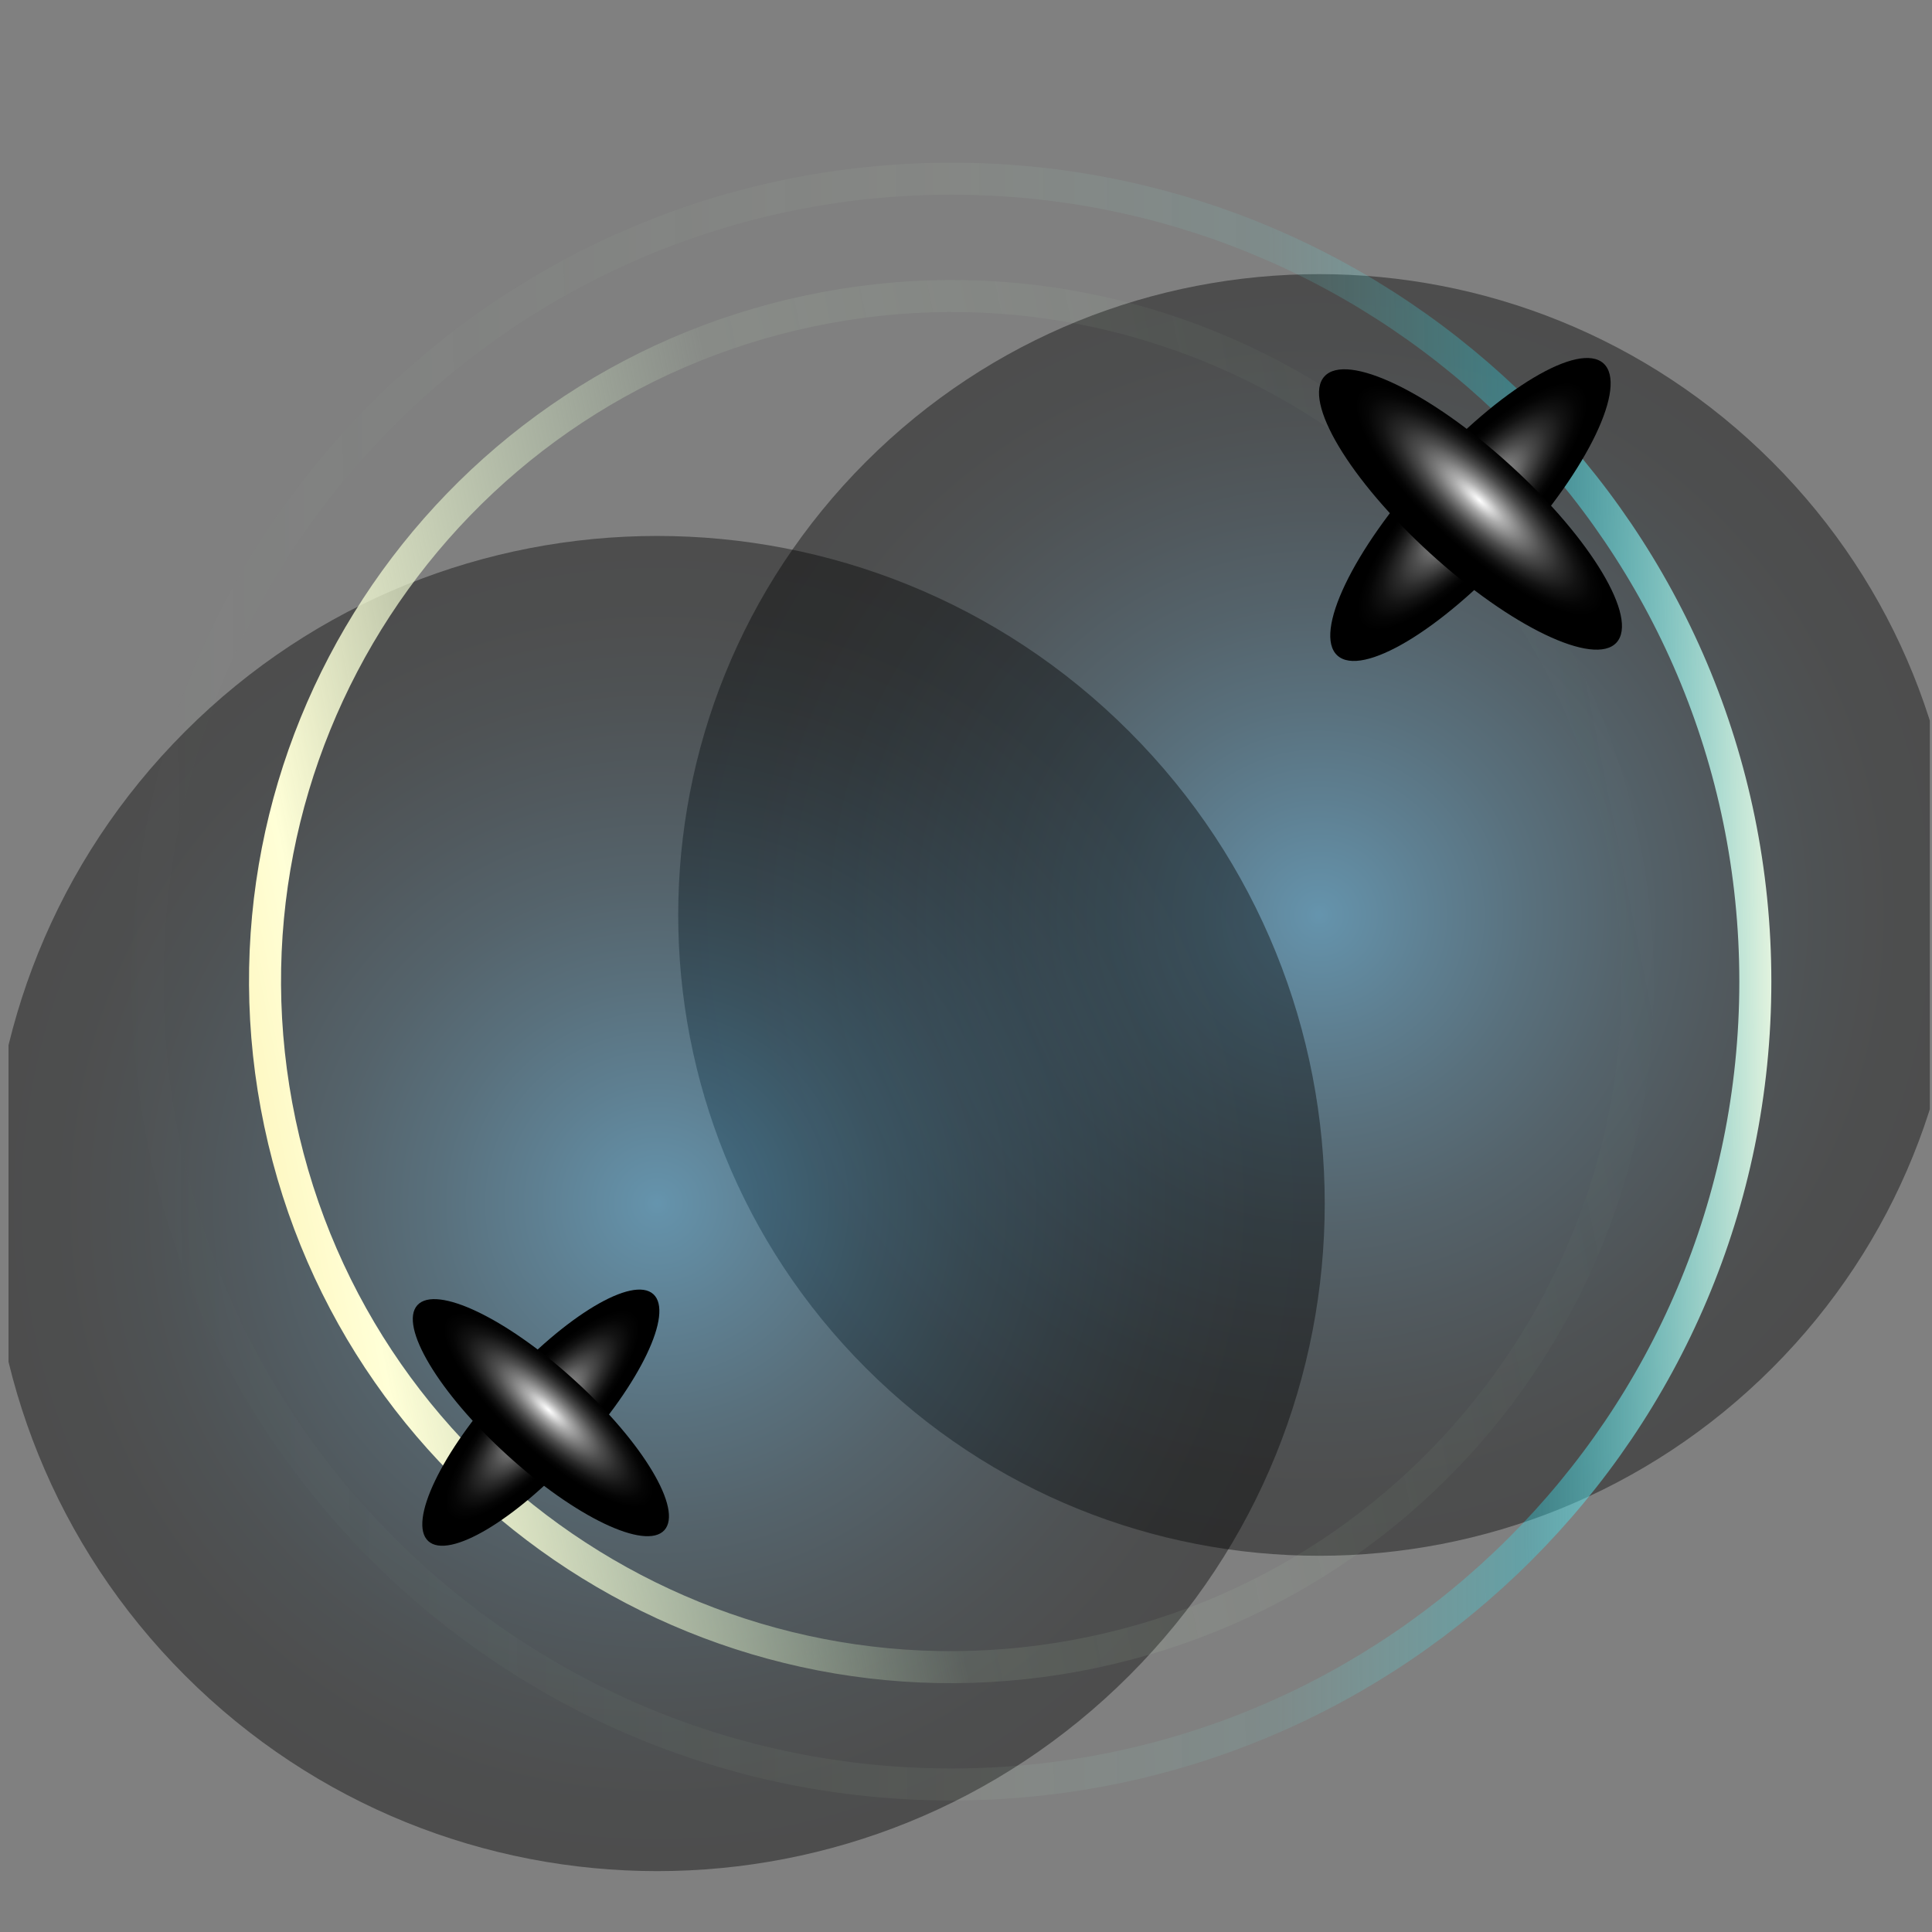
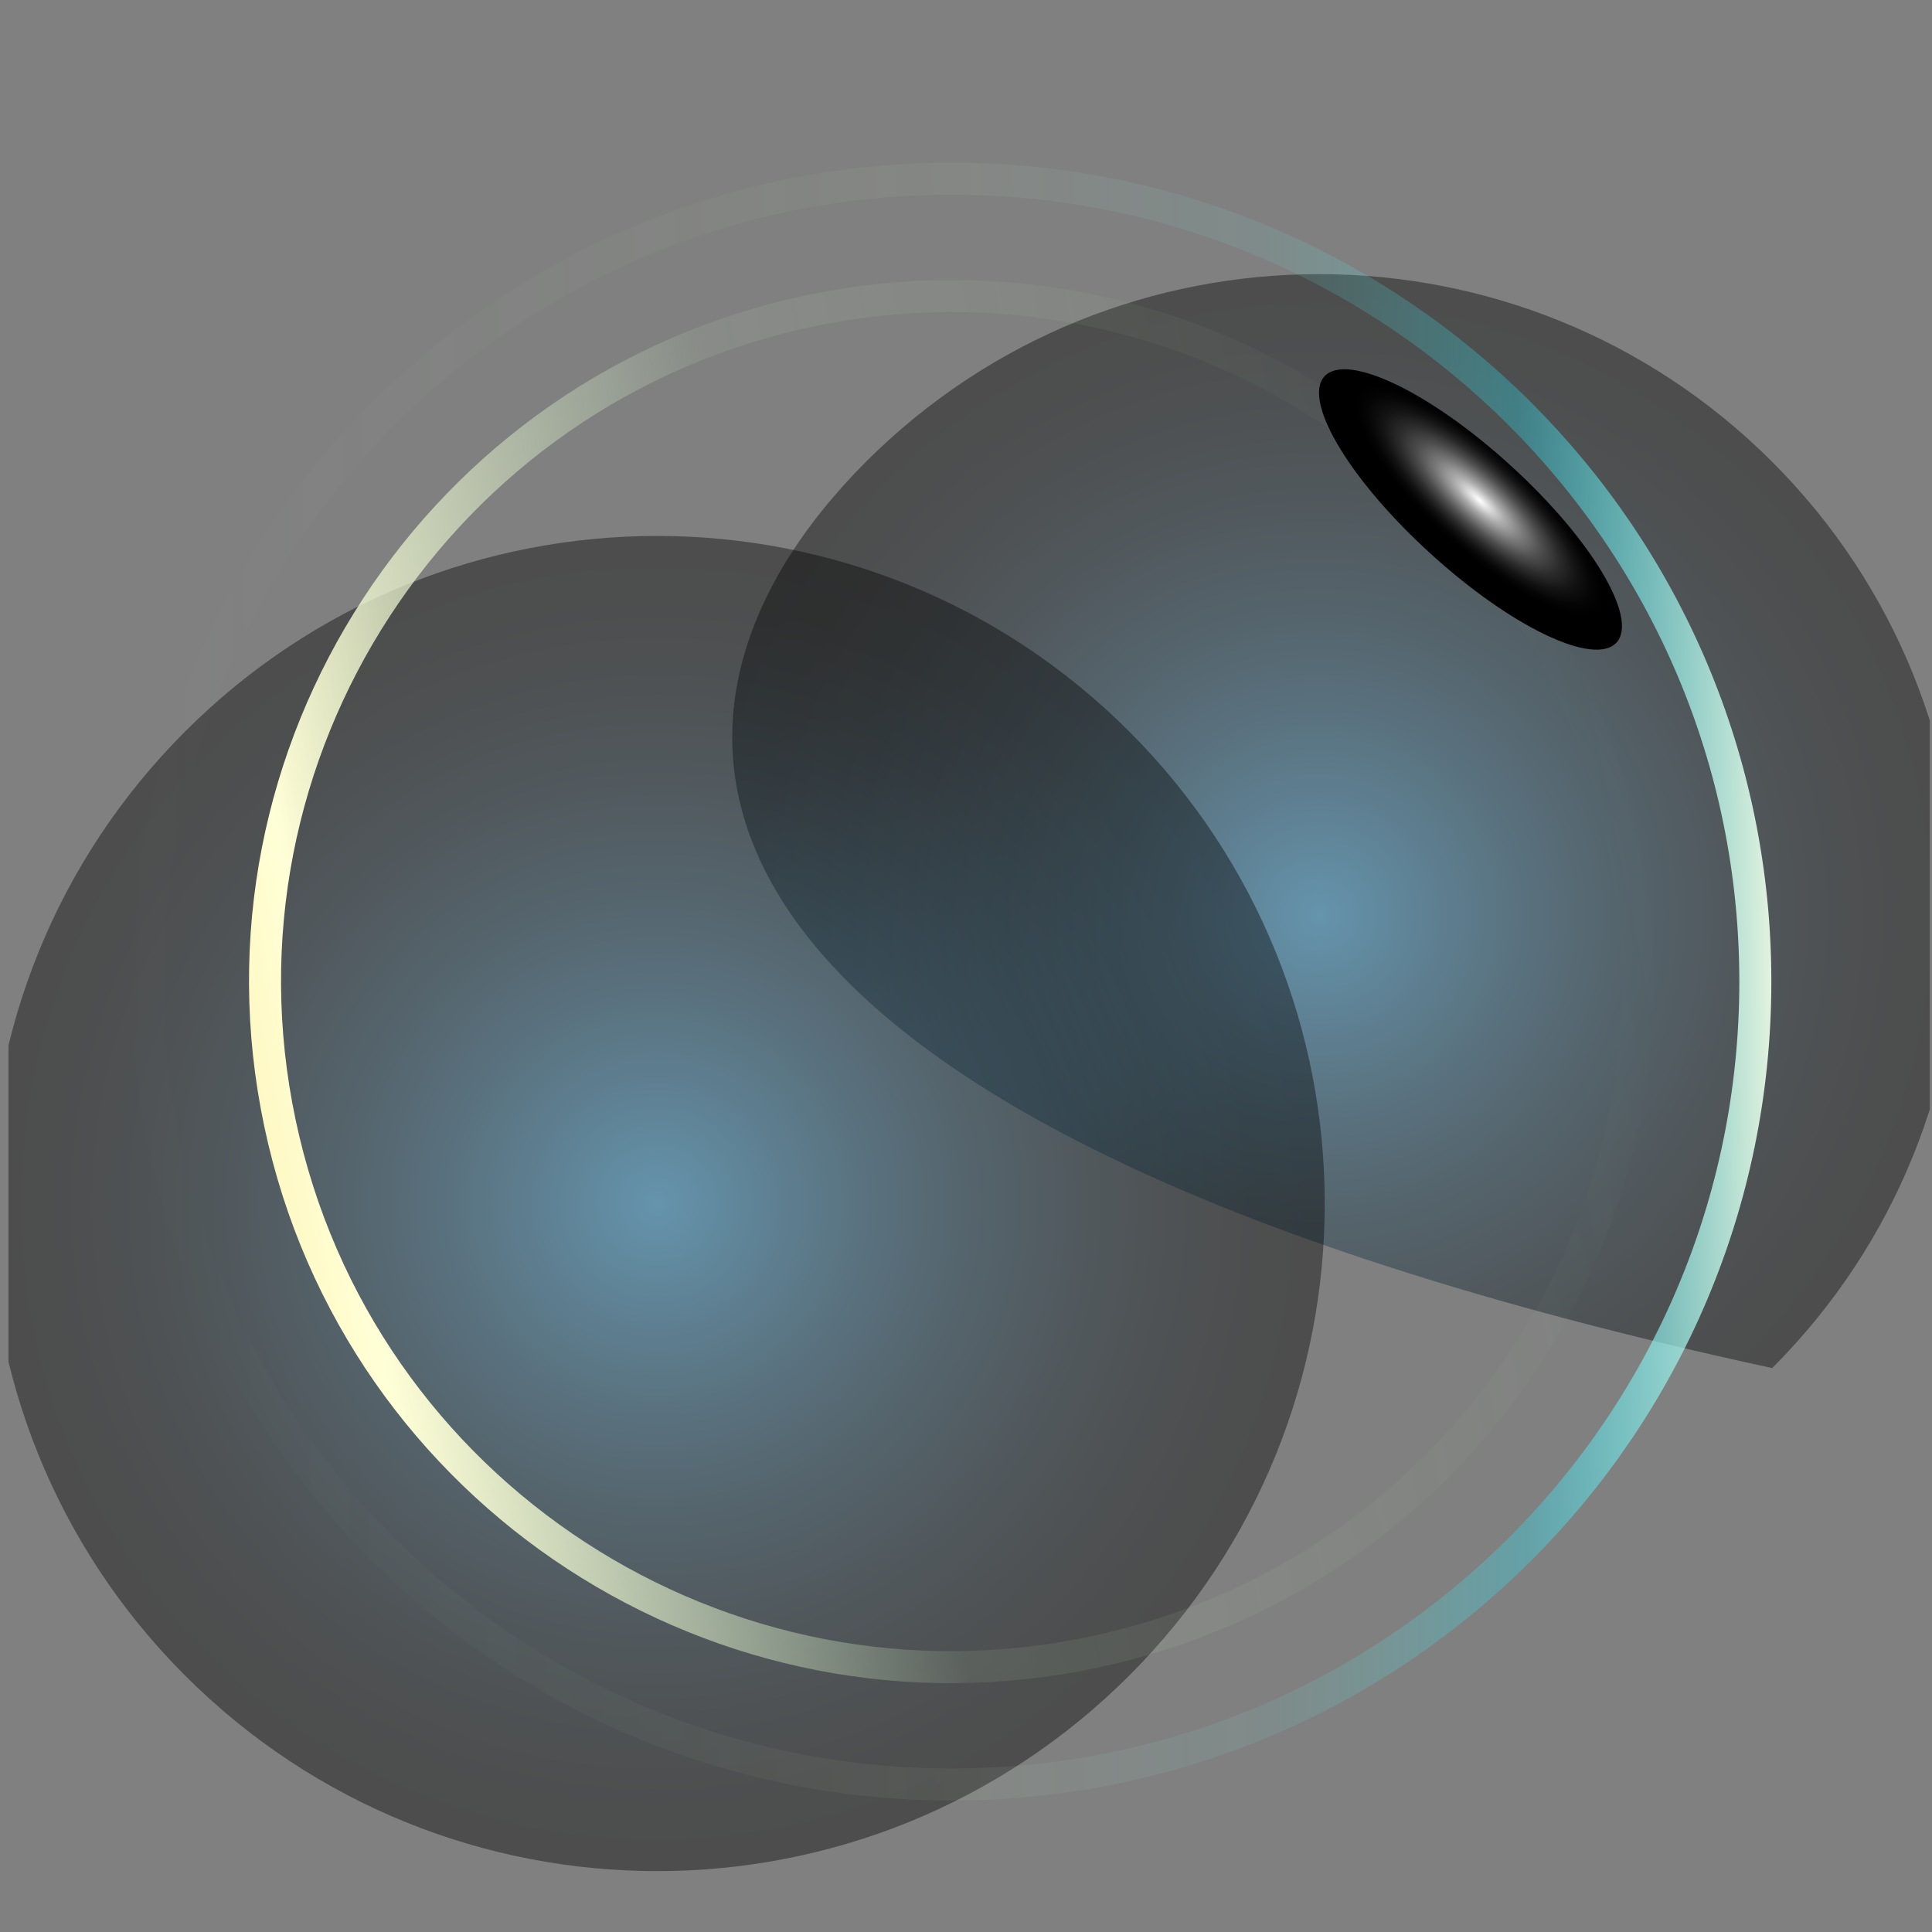
<svg xmlns="http://www.w3.org/2000/svg" width="181" height="181" viewBox="0 0 181 181" fill="none">
  <rect x="0" y="0" width="181" height="181" fill="#808080" stroke="none" />
  <g clip-path="url(#clip0_14607_16033)">
-     <path style="mix-blend-mode:screen" opacity="0.4" d="M166.027 43.266C189.472 66.712 189.472 104.724 166.027 128.169C142.581 151.615 104.569 151.615 81.124 128.169C57.678 104.724 57.678 66.712 81.124 43.266C104.569 19.821 142.581 19.821 166.027 43.266Z" fill="url(#paint0_radial_14607_16033)" />
+     <path style="mix-blend-mode:screen" opacity="0.4" d="M166.027 43.266C189.472 66.712 189.472 104.724 166.027 128.169C57.678 104.724 57.678 66.712 81.124 43.266C104.569 19.821 142.581 19.821 166.027 43.266Z" fill="url(#paint0_radial_14607_16033)" />
    <path style="mix-blend-mode:screen" opacity="0.4" d="M105.79 68.529C130.215 92.954 130.215 132.554 105.79 156.978C81.366 181.403 41.766 181.403 17.342 156.978C-7.083 132.554 -7.083 92.954 17.342 68.529C41.766 44.105 81.366 44.105 105.79 68.529Z" fill="url(#paint1_radial_14607_16033)" />
    <path d="M164.449 91.96C164.449 50.419 130.733 16.741 89.139 16.741C47.544 16.741 13.828 50.419 13.828 91.96C13.828 133.501 47.544 167.18 89.139 167.18C130.733 167.18 164.449 133.501 164.449 91.96Z" stroke="url(#paint2_linear_14607_16033)" stroke-width="3" />
    <path d="M26.226 105.216C33.555 139.916 67.661 162.114 102.406 154.792C137.151 147.471 159.373 113.403 152.044 78.703C144.714 44.003 110.608 21.805 75.863 29.127C41.118 36.448 18.896 70.516 26.226 105.216Z" stroke="url(#paint3_linear_14607_16033)" stroke-width="3" />
-     <path style="mix-blend-mode:color-dodge" d="M150.23 34.05C147.95 31.971 140.52 36.41 133.64 43.971C126.75 51.52 123.02 59.331 125.29 61.41C127.57 63.49 135 59.05 141.88 51.49C148.77 43.941 152.5 36.13 150.23 34.05Z" fill="url(#paint4_radial_14607_16033)" />
    <path style="mix-blend-mode:color-dodge" d="M151.443 60.2C153.523 57.92 149.083 50.49 141.523 43.611C133.973 36.721 126.163 32.99 124.083 35.261C122.003 37.541 126.443 44.971 134.003 51.85C141.553 58.74 149.363 62.471 151.443 60.2Z" fill="url(#paint5_radial_14607_16033)" />
-     <path style="mix-blend-mode:color-dodge" d="M61.212 121.248C59.284 119.489 53.002 123.243 47.185 129.635C41.359 136.019 38.205 142.623 40.125 144.381C42.052 146.14 48.335 142.386 54.152 135.994C59.977 129.61 63.131 123.006 61.212 121.248Z" fill="url(#paint6_radial_14607_16033)" />
-     <path style="mix-blend-mode:color-dodge" d="M62.239 143.358C63.997 141.431 60.243 135.148 53.851 129.331C47.467 123.506 40.864 120.352 39.105 122.271C37.346 124.199 41.101 130.481 47.493 136.298C53.876 142.124 60.48 145.278 62.239 143.358Z" fill="url(#paint7_radial_14607_16033)" />
  </g>
  <defs>
    <radialGradient id="paint0_radial_14607_16033" cx="0" cy="0" r="1" gradientUnits="userSpaceOnUse" gradientTransform="translate(123.575 85.717) scale(60.036 60.036)">
      <stop stop-color="#3DB3F2" />
      <stop offset="0.02" stop-color="#3AABE7" />
      <stop offset="0.18" stop-color="#2B7EAB" />
      <stop offset="0.33" stop-color="#1E5877" />
      <stop offset="0.48" stop-color="#13384C" />
      <stop offset="0.63" stop-color="#0A1F2B" />
      <stop offset="0.76" stop-color="#040E13" />
      <stop offset="0.89" stop-color="#010304" />
      <stop offset="1" />
    </radialGradient>
    <radialGradient id="paint1_radial_14607_16033" cx="0" cy="0" r="1" gradientUnits="userSpaceOnUse" gradientTransform="translate(61.562 112.755) scale(62.543 62.543)">
      <stop stop-color="#3DB3F2" />
      <stop offset="0.02" stop-color="#3AABE7" />
      <stop offset="0.18" stop-color="#2B7EAB" />
      <stop offset="0.33" stop-color="#1E5877" />
      <stop offset="0.48" stop-color="#13384C" />
      <stop offset="0.63" stop-color="#0A1F2B" />
      <stop offset="0.76" stop-color="#040E13" />
      <stop offset="0.89" stop-color="#010304" />
      <stop offset="1" />
    </radialGradient>
    <linearGradient id="paint2_linear_14607_16033" x1="168.325" y1="101.64" x2="9.085" y2="102.688" gradientUnits="userSpaceOnUse">
      <stop stop-color="#FFFFE5" />
      <stop offset="0.162" stop-color="#24EDFF" stop-opacity="0.3" />
      <stop offset="0.308" stop-color="#70F0E9" stop-opacity="0.1" />
      <stop offset="0.5" stop-color="#D5F4CC" stop-opacity="0.06" />
      <stop offset="1" stop-color="#ABE9B3" stop-opacity="0" />
    </linearGradient>
    <linearGradient id="paint3_linear_14607_16033" x1="-2.066" y1="100.036" x2="154.316" y2="68.761" gradientUnits="userSpaceOnUse">
      <stop stop-color="#FBDE7B" />
      <stop offset="0.2" stop-color="#FFFFD7" />
      <stop offset="0.5" stop-color="#D5F4CC" stop-opacity="0.1" />
      <stop offset="1" stop-color="#ABE9B3" stop-opacity="0" />
    </linearGradient>
    <radialGradient id="paint4_radial_14607_16033" cx="0" cy="0" r="1" gradientUnits="userSpaceOnUse" gradientTransform="translate(137.94 47.419) rotate(-47.64) scale(18.487 5.562)">
      <stop stop-color="white" />
      <stop offset="0.04" stop-color="#EBEBEB" />
      <stop offset="0.16" stop-color="#ADADAD" />
      <stop offset="0.29" stop-color="#787878" />
      <stop offset="0.41" stop-color="#4D4D4D" />
      <stop offset="0.53" stop-color="#2B2B2B" />
      <stop offset="0.64" stop-color="#131313" />
      <stop offset="0.74" stop-color="#050505" />
      <stop offset="0.82" />
    </radialGradient>
    <radialGradient id="paint5_radial_14607_16033" cx="0" cy="0" r="1" gradientUnits="userSpaceOnUse" gradientTransform="translate(138.605 46.865) rotate(42.36) scale(18.487 5.562)">
      <stop stop-color="white" />
      <stop offset="0.04" stop-color="#EBEBEB" />
      <stop offset="0.16" stop-color="#ADADAD" />
      <stop offset="0.29" stop-color="#787878" />
      <stop offset="0.41" stop-color="#4D4D4D" />
      <stop offset="0.53" stop-color="#2B2B2B" />
      <stop offset="0.64" stop-color="#131313" />
      <stop offset="0.74" stop-color="#050505" />
      <stop offset="0.82" />
    </radialGradient>
    <radialGradient id="paint6_radial_14607_16033" cx="0" cy="0" r="1" gradientUnits="userSpaceOnUse" gradientTransform="translate(50.82 132.551) rotate(-47.64) scale(15.631 4.703)">
      <stop stop-color="white" />
      <stop offset="0.04" stop-color="#EBEBEB" />
      <stop offset="0.16" stop-color="#ADADAD" />
      <stop offset="0.29" stop-color="#787878" />
      <stop offset="0.41" stop-color="#4D4D4D" />
      <stop offset="0.53" stop-color="#2B2B2B" />
      <stop offset="0.64" stop-color="#131313" />
      <stop offset="0.74" stop-color="#050505" />
      <stop offset="0.82" />
    </radialGradient>
    <radialGradient id="paint7_radial_14607_16033" cx="0" cy="0" r="1" gradientUnits="userSpaceOnUse" gradientTransform="translate(51.384 132.083) rotate(42.36) scale(15.631 4.703)">
      <stop stop-color="white" />
      <stop offset="0.04" stop-color="#EBEBEB" />
      <stop offset="0.16" stop-color="#ADADAD" />
      <stop offset="0.29" stop-color="#787878" />
      <stop offset="0.41" stop-color="#4D4D4D" />
      <stop offset="0.53" stop-color="#2B2B2B" />
      <stop offset="0.64" stop-color="#131313" />
      <stop offset="0.74" stop-color="#050505" />
      <stop offset="0.82" />
    </radialGradient>
    <clipPath id="clip0_14607_16033">
      <rect width="180" height="180" fill="white" transform="translate(0.797 0.814)" />
    </clipPath>
  </defs>
</svg>